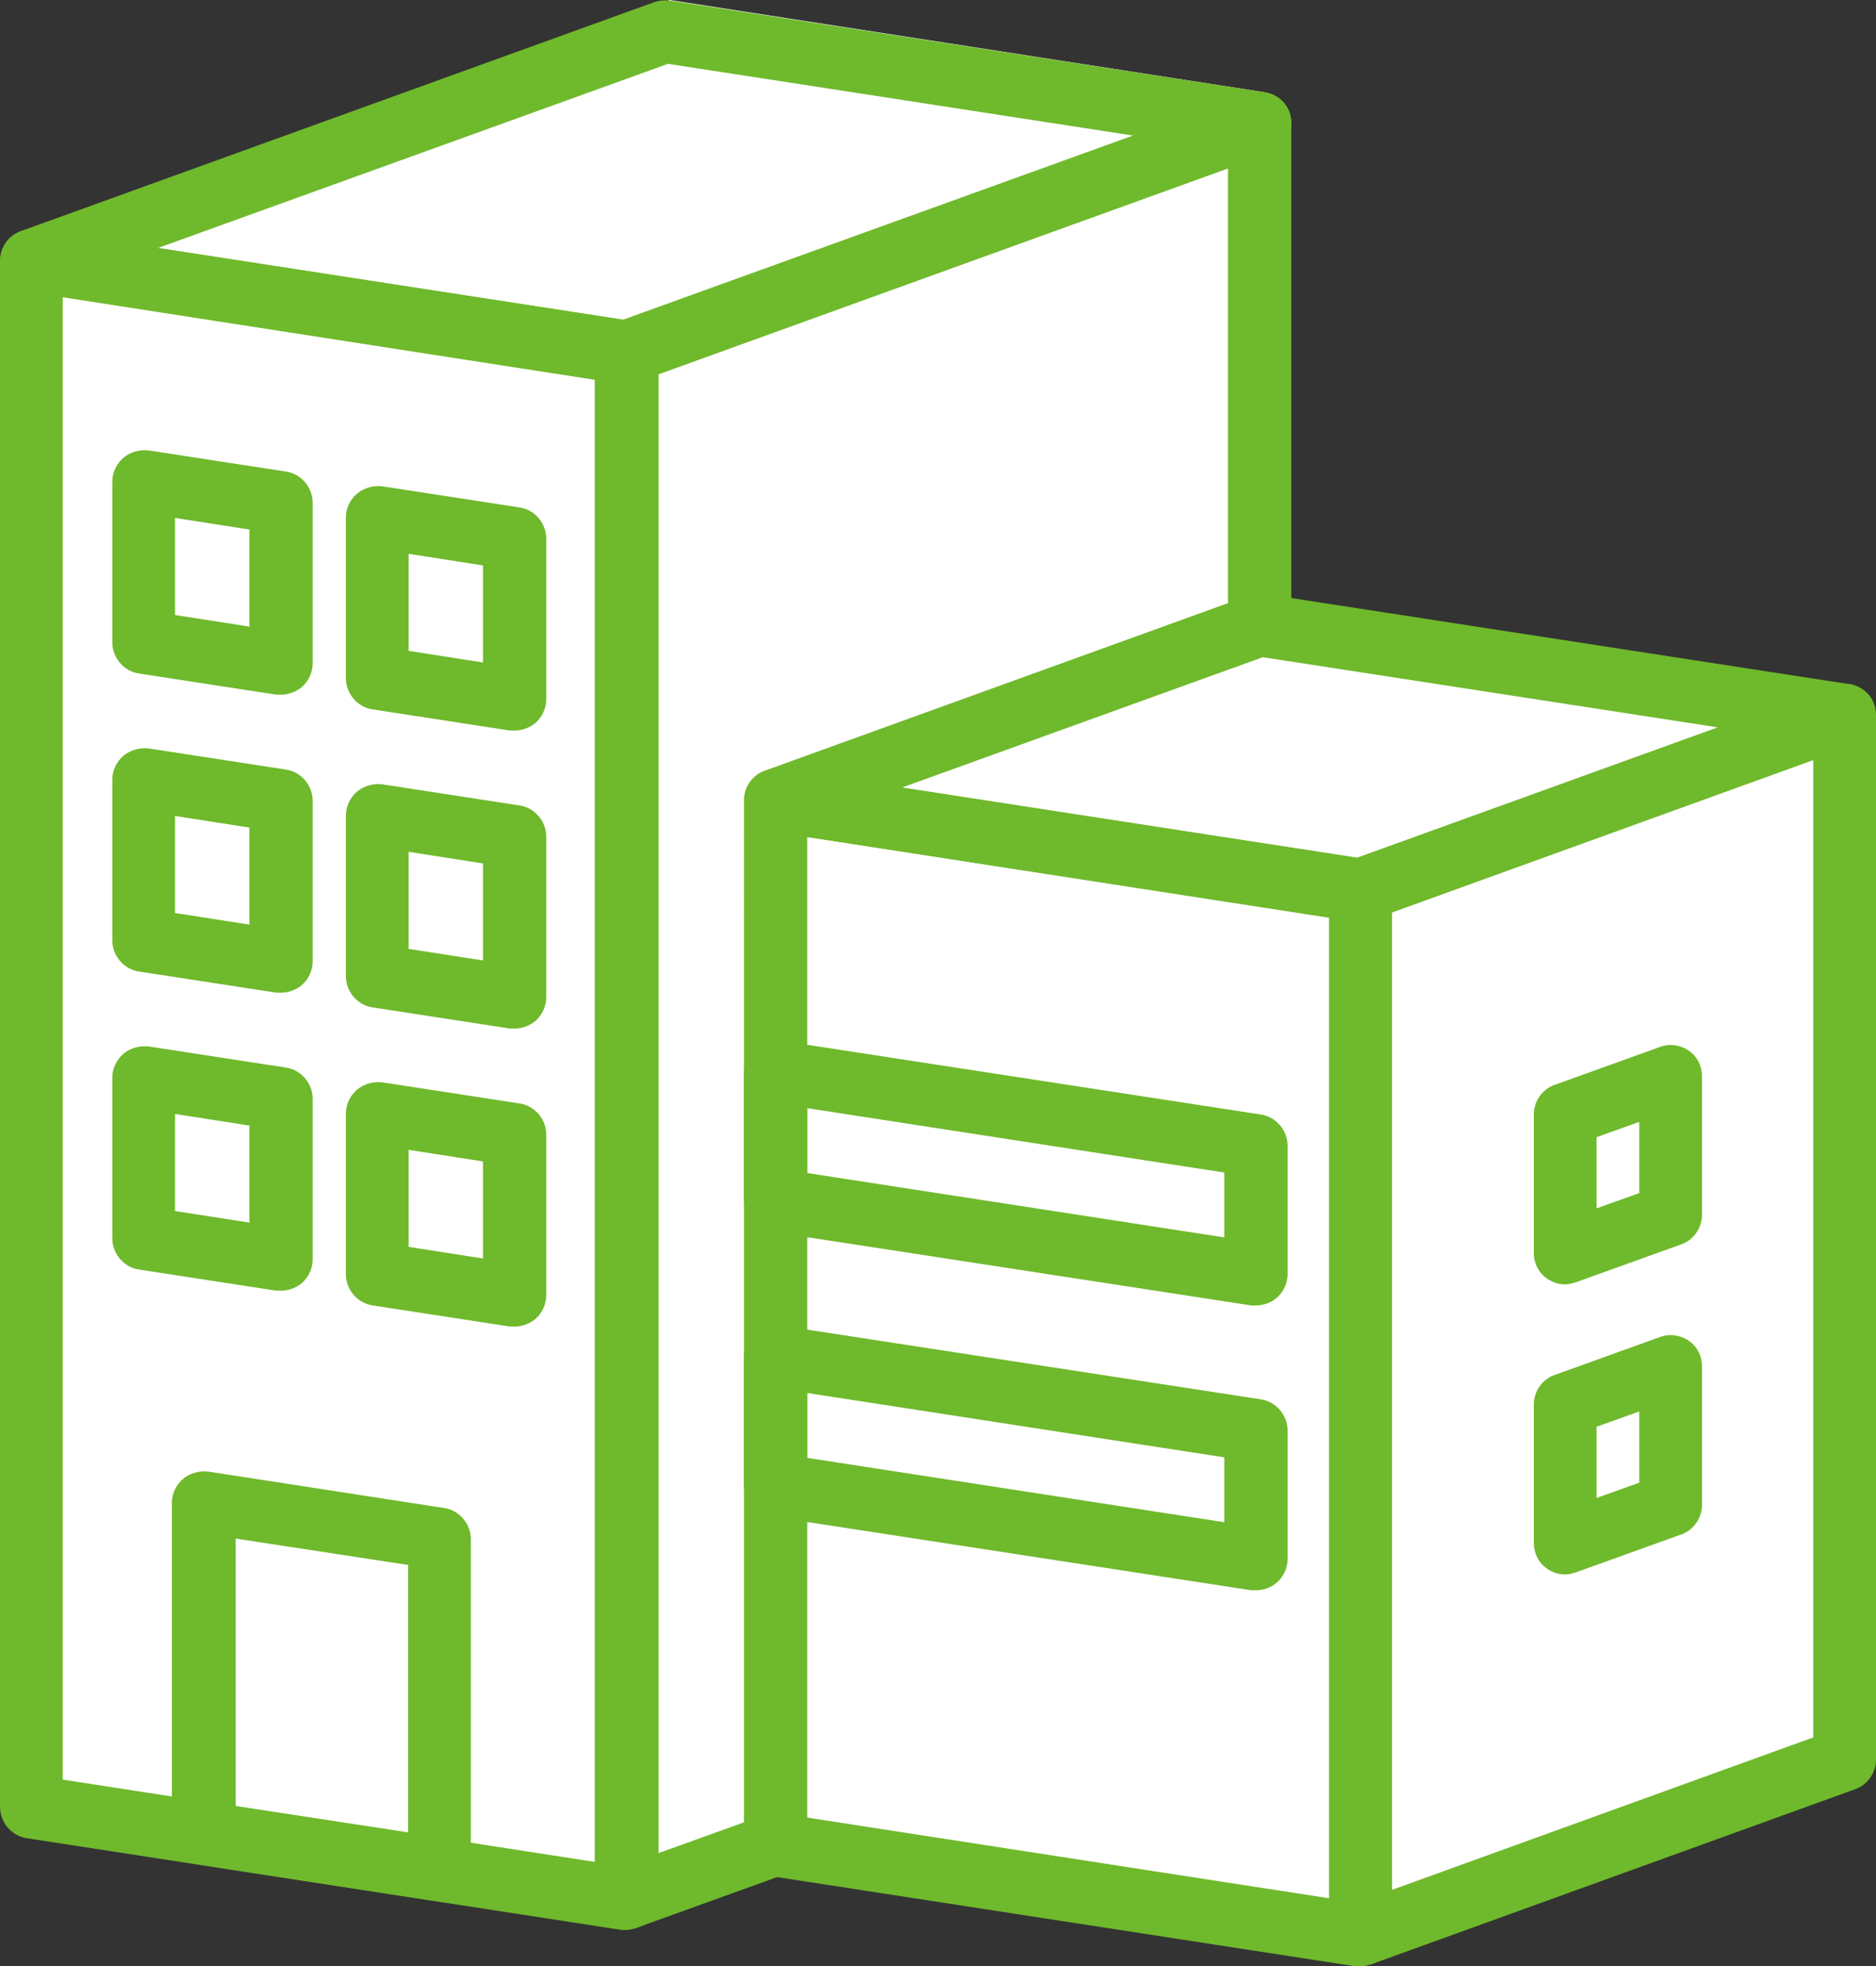
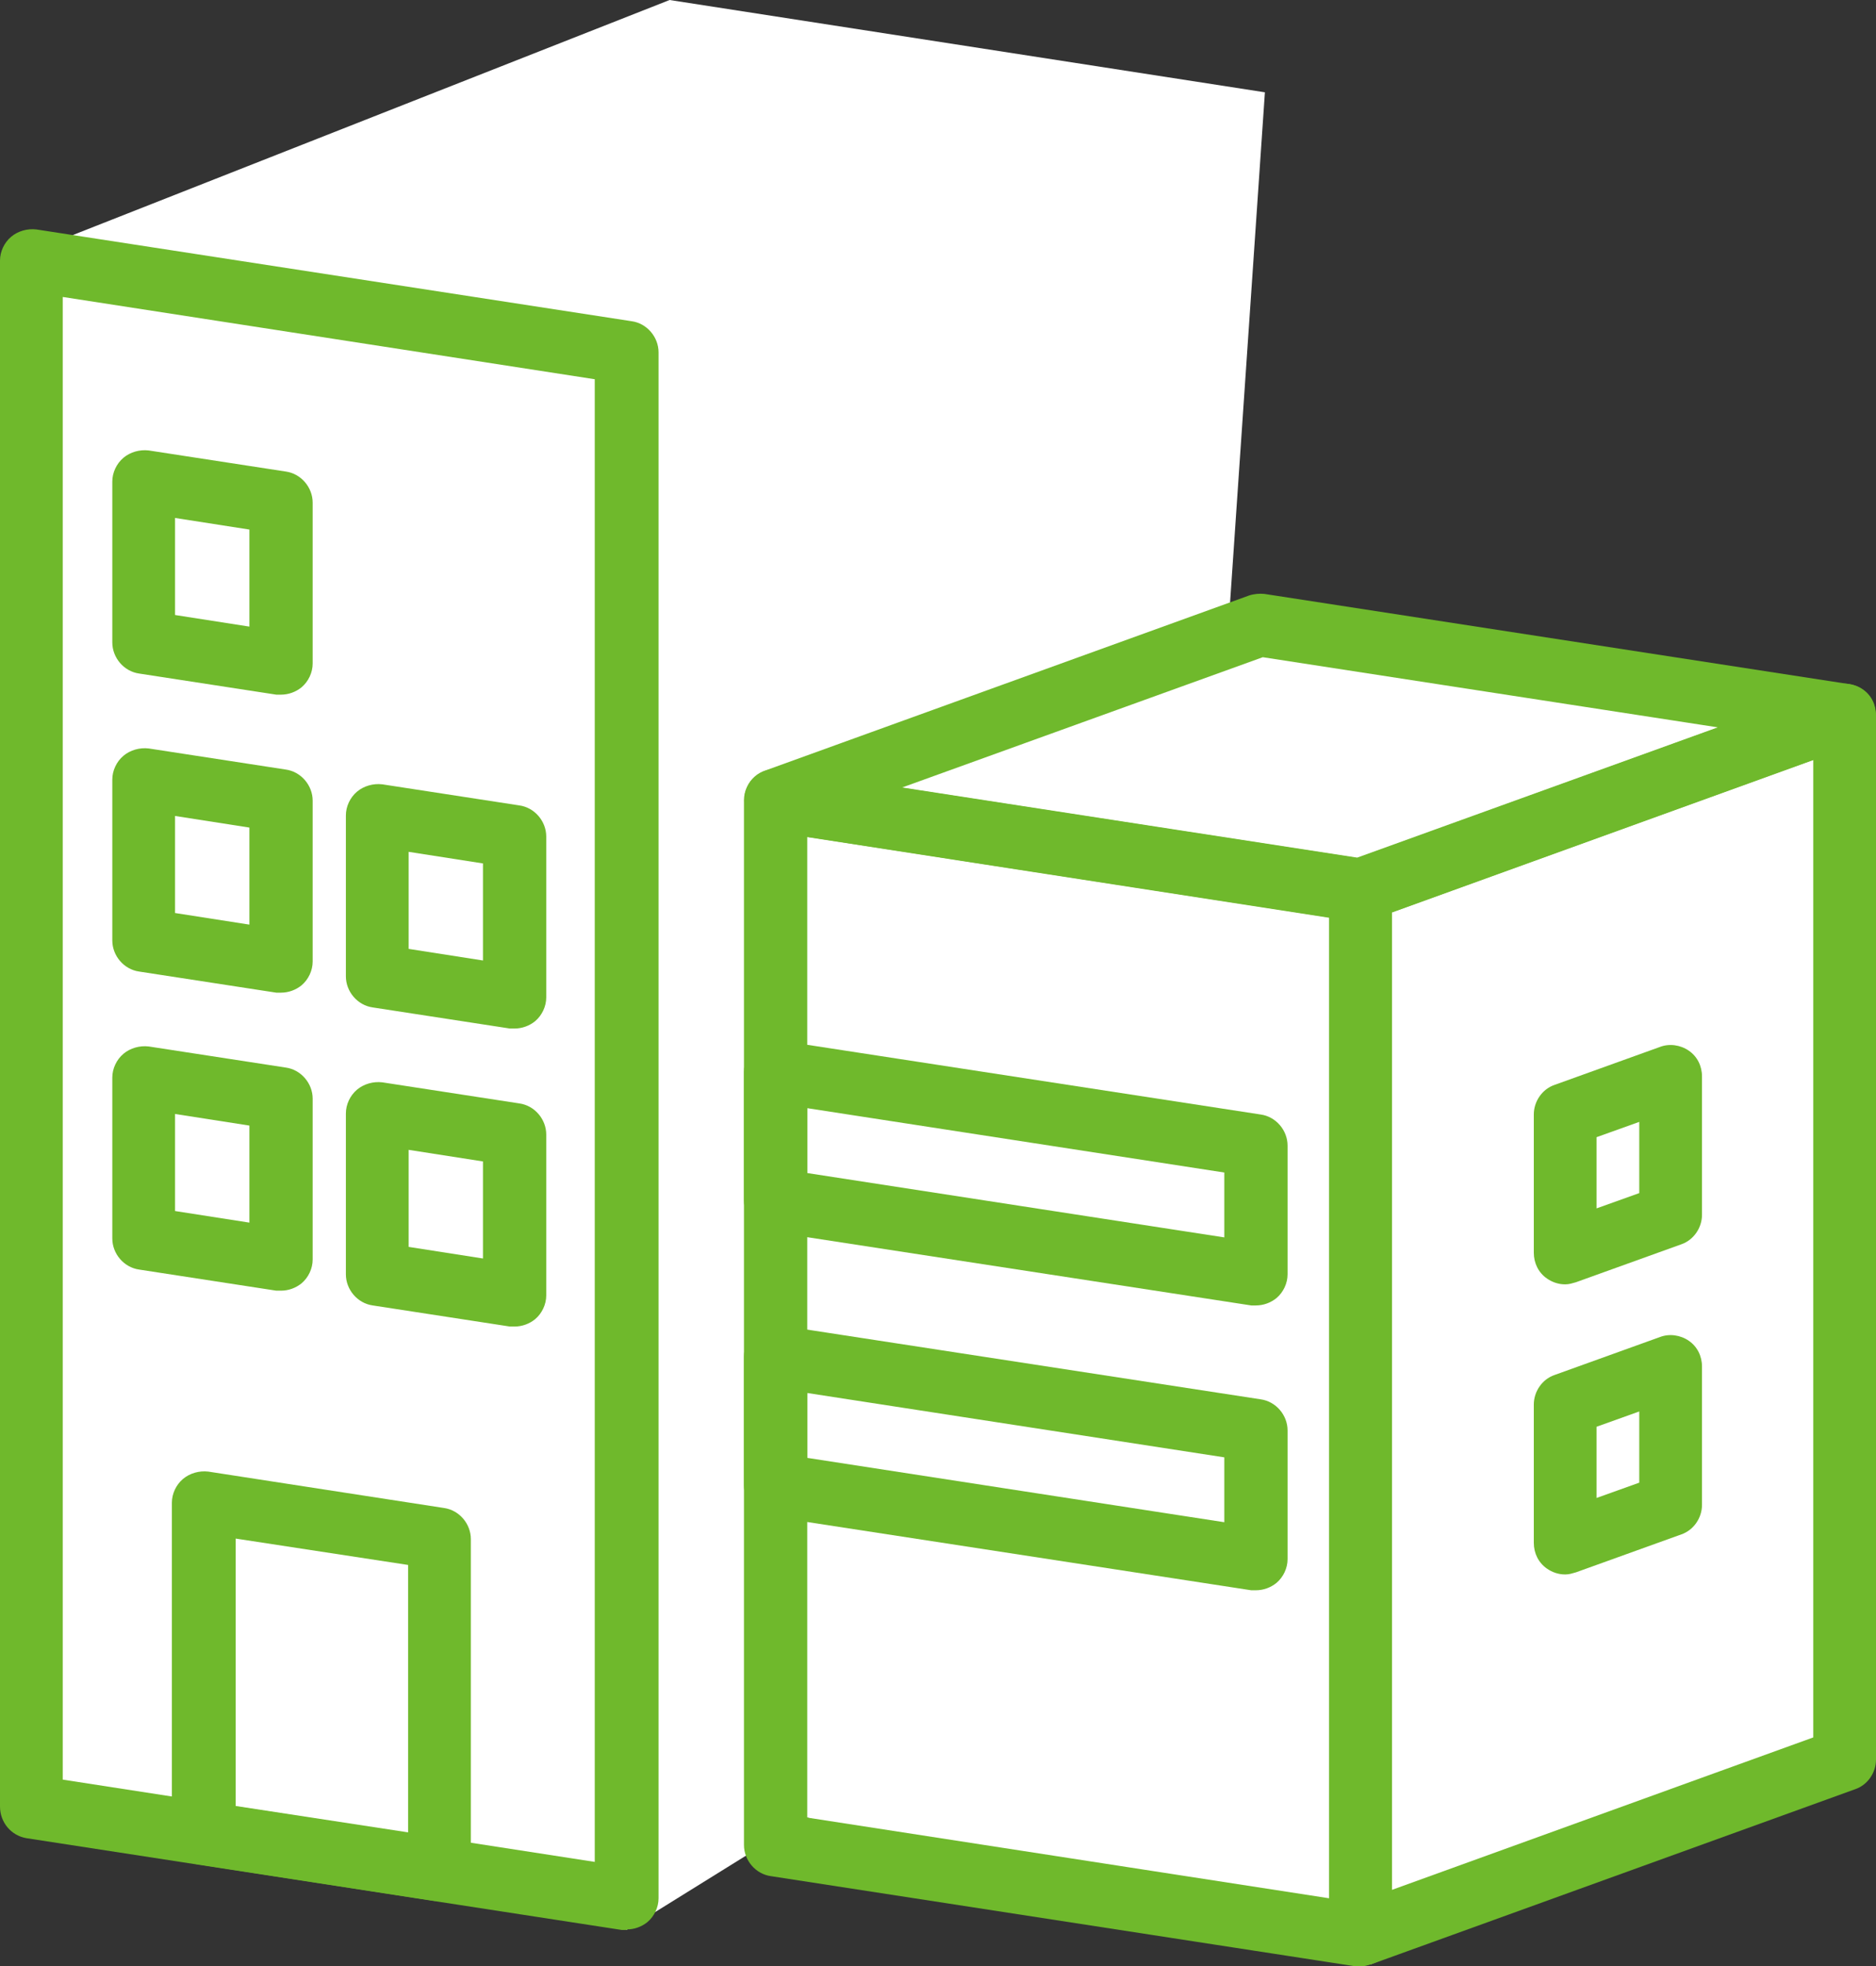
<svg xmlns="http://www.w3.org/2000/svg" id="_レイヤー_2" viewBox="0 0 35.58 37.28">
  <rect x="0" y="0" width="35.58" height="37.28" fill="#333333" stroke="none" />
  <defs>
    <style>.cls-1{fill:#6fb92c;}.cls-2{fill:#fff;}</style>
  </defs>
  <g id="_デザイン">
    <polygon class="cls-2" points="0 5 .51 34.84 11.88 36.59 15.31 34.46 26 37.24 35.58 33.36 34.78 13 23.3 11.85 23.99 1.75 12.7 0 0 5" />
    <path class="cls-1" d="M11.88,36.59s-.06,0-.09,0l-11.29-1.74C.21,34.8,0,34.55,0,34.25V4.94c0-.17.08-.34.21-.45.13-.11.31-.16.48-.14l11.29,1.74c.29.04.51.3.51.59v29.31c0,.17-.08.34-.21.45-.11.09-.25.14-.39.14ZM1.19,33.74l10.09,1.56V7.19L1.19,5.63v28.1Z" />
    <path class="cls-1" d="M5.33,13.17s-.06,0-.09,0l-2.6-.4c-.29-.04-.51-.3-.51-.59v-3.05c0-.17.08-.34.21-.45.13-.11.31-.16.48-.14l2.6.4c.29.04.51.3.51.59v3.05c0,.17-.08.34-.21.45-.11.09-.25.14-.39.14ZM3.32,11.66l1.41.22v-1.84l-1.41-.22v1.84Z" />
-     <path class="cls-1" d="M9.76,13.85s-.06,0-.09,0l-2.6-.4c-.29-.04-.51-.3-.51-.59v-3.05c0-.17.08-.34.21-.45.13-.11.31-.16.48-.14l2.6.4c.29.04.51.3.51.59v3.05c0,.17-.08.34-.21.45-.11.09-.25.14-.39.14ZM7.75,12.34l1.41.22v-1.84l-1.41-.22v1.84Z" />
    <path class="cls-1" d="M5.33,18.82s-.06,0-.09,0l-2.6-.4c-.29-.04-.51-.3-.51-.59v-3.05c0-.17.08-.34.21-.45.13-.11.31-.16.48-.14l2.6.4c.29.04.51.3.51.59v3.05c0,.17-.08.34-.21.45-.11.09-.25.14-.39.14ZM3.32,17.31l1.41.22v-1.84l-1.41-.22v1.84Z" />
    <path class="cls-1" d="M9.76,19.5s-.06,0-.09,0l-2.6-.4c-.29-.04-.51-.3-.51-.59v-3.05c0-.17.08-.34.21-.45.13-.11.31-.16.48-.14l2.6.4c.29.04.51.3.51.59v3.05c0,.17-.08.34-.21.45-.11.09-.25.14-.39.14ZM7.75,17.99l1.41.22v-1.84l-1.41-.22v1.84Z" />
    <path class="cls-1" d="M5.33,24.47s-.06,0-.09,0l-2.6-.4c-.29-.04-.51-.3-.51-.59v-3.05c0-.17.08-.34.21-.45.13-.11.31-.16.48-.14l2.6.4c.29.04.51.3.51.59v3.05c0,.17-.08.34-.21.45-.11.09-.25.14-.39.14ZM3.32,22.96l1.41.22v-1.84l-1.41-.22v1.84Z" />
    <path class="cls-1" d="M8.33,36.04s-.06,0-.09,0l-4.47-.69c-.29-.04-.51-.3-.51-.59v-6.27c0-.17.08-.34.21-.45.13-.11.31-.16.48-.14l4.47.69c.29.04.51.3.51.59v6.27c0,.17-.08.34-.21.45-.11.09-.25.14-.39.14ZM4.47,34.24l3.27.5v-5.07l-3.27-.5v5.07Z" />
    <path class="cls-1" d="M9.76,25.15s-.06,0-.09,0l-2.6-.4c-.29-.04-.51-.3-.51-.59v-3.05c0-.17.08-.34.21-.45.13-.11.31-.16.48-.14l2.6.4c.29.04.51.3.51.59v3.05c0,.17-.08.34-.21.45-.11.09-.25.14-.39.14ZM7.75,23.64l1.41.22v-1.84l-1.41-.22v1.84Z" />
-     <path class="cls-1" d="M11.88,36.59c-.12,0-.24-.04-.34-.11-.16-.11-.25-.29-.25-.49V6.68c0-.25.16-.48.39-.56L23.69,1.78c.18-.07.39-.04.55.07s.25.29.25.49v9.51c0,.33-.27.6-.6.6s-.6-.27-.6-.6V3.19l-10.82,3.91v28.04l2.03-.73c.31-.11.65.05.76.36.11.31-.05.65-.36.76l-2.83,1.02c-.07.02-.13.04-.2.04Z" />
-     <path class="cls-1" d="M11.88,7.28s-.06,0-.09,0L.51,5.53c-.27-.04-.48-.26-.5-.53-.03-.27.13-.53.39-.62L12.41.04c.09-.03.2-.04.29-.03l11.29,1.74c.27.04.48.26.5.53.03.27-.13.53-.39.62l-12.01,4.34c-.07.02-.13.04-.2.04ZM3,4.7l8.82,1.36,9.67-3.49-8.82-1.36L3,4.7Z" />
    <path class="cls-1" d="M25.8,37.28s-.06,0-.09,0l-11.09-1.71c-.29-.04-.51-.3-.51-.59V15.17c0-.17.08-.34.21-.45.13-.11.31-.16.48-.14l11.09,1.71c.29.04.51.3.51.59v19.8c0,.17-.08.34-.21.45-.11.09-.25.14-.39.14ZM15.31,34.46l9.9,1.53v-18.59l-9.9-1.53v18.59Z" />
    <path class="cls-1" d="M23.82,24.75s-.06,0-.09,0l-9.11-1.4c-.29-.04-.51-.3-.51-.59v-2.44c0-.17.08-.34.21-.45.13-.11.31-.16.48-.14l9.11,1.4c.29.04.51.3.51.59v2.44c0,.17-.08.34-.21.45-.11.09-.25.14-.39.14ZM15.31,22.24l7.91,1.22v-1.23l-7.91-1.22v1.23Z" />
    <path class="cls-1" d="M23.82,30.15s-.06,0-.09,0l-9.11-1.4c-.29-.04-.51-.3-.51-.59v-2.44c0-.17.08-.34.21-.45.13-.11.31-.16.48-.14l9.11,1.4c.29.04.51.3.51.59v2.44c0,.17-.08.34-.21.45-.11.09-.25.14-.39.14ZM15.31,27.64l7.91,1.22v-1.23l-7.91-1.22v1.23Z" />
    <path class="cls-1" d="M25.8,37.28c-.12,0-.24-.04-.34-.11-.16-.11-.25-.29-.25-.49v-19.8c0-.25.16-.48.39-.56l9.18-3.32c.18-.07.39-.04.55.07.16.11.25.29.25.49v19.8c0,.25-.16.48-.39.56l-9.18,3.32c-.07.02-.13.04-.2.04ZM26.4,17.3v18.53l7.99-2.89V14.41l-7.99,2.89Z" />
    <path class="cls-1" d="M25.8,17.47s-.06,0-.09,0l-11.09-1.71c-.27-.04-.48-.26-.5-.53-.03-.27.13-.53.39-.62l9.18-3.32c.09-.03.2-.04.29-.03l11.09,1.71c.27.04.48.26.5.53.03.27-.13.53-.39.62l-9.18,3.32c-.07.02-.13.04-.2.04ZM17.11,14.93l8.63,1.33,6.84-2.47-8.63-1.33-6.84,2.47Z" />
    <path class="cls-1" d="M29.68,24.35c-.12,0-.24-.04-.34-.11-.16-.11-.25-.29-.25-.49v-2.62c0-.25.16-.48.39-.56l2-.72c.18-.07.39-.04.55.07.16.11.25.29.25.49v2.62c0,.25-.16.48-.39.56l-2,.72c-.07.02-.13.04-.2.04ZM30.28,21.56v1.35l.81-.29v-1.35l-.81.29Z" />
    <path class="cls-1" d="M29.68,29.85c-.12,0-.24-.04-.34-.11-.16-.11-.25-.29-.25-.49v-2.62c0-.25.16-.48.39-.56l2-.72c.18-.07.39-.04.55.07.16.11.25.29.25.49v2.62c0,.25-.16.48-.39.56l-2,.72c-.07.02-.13.04-.2.04ZM30.28,27.05v1.35l.81-.29v-1.35l-.81.29Z" />
  </g>
</svg>